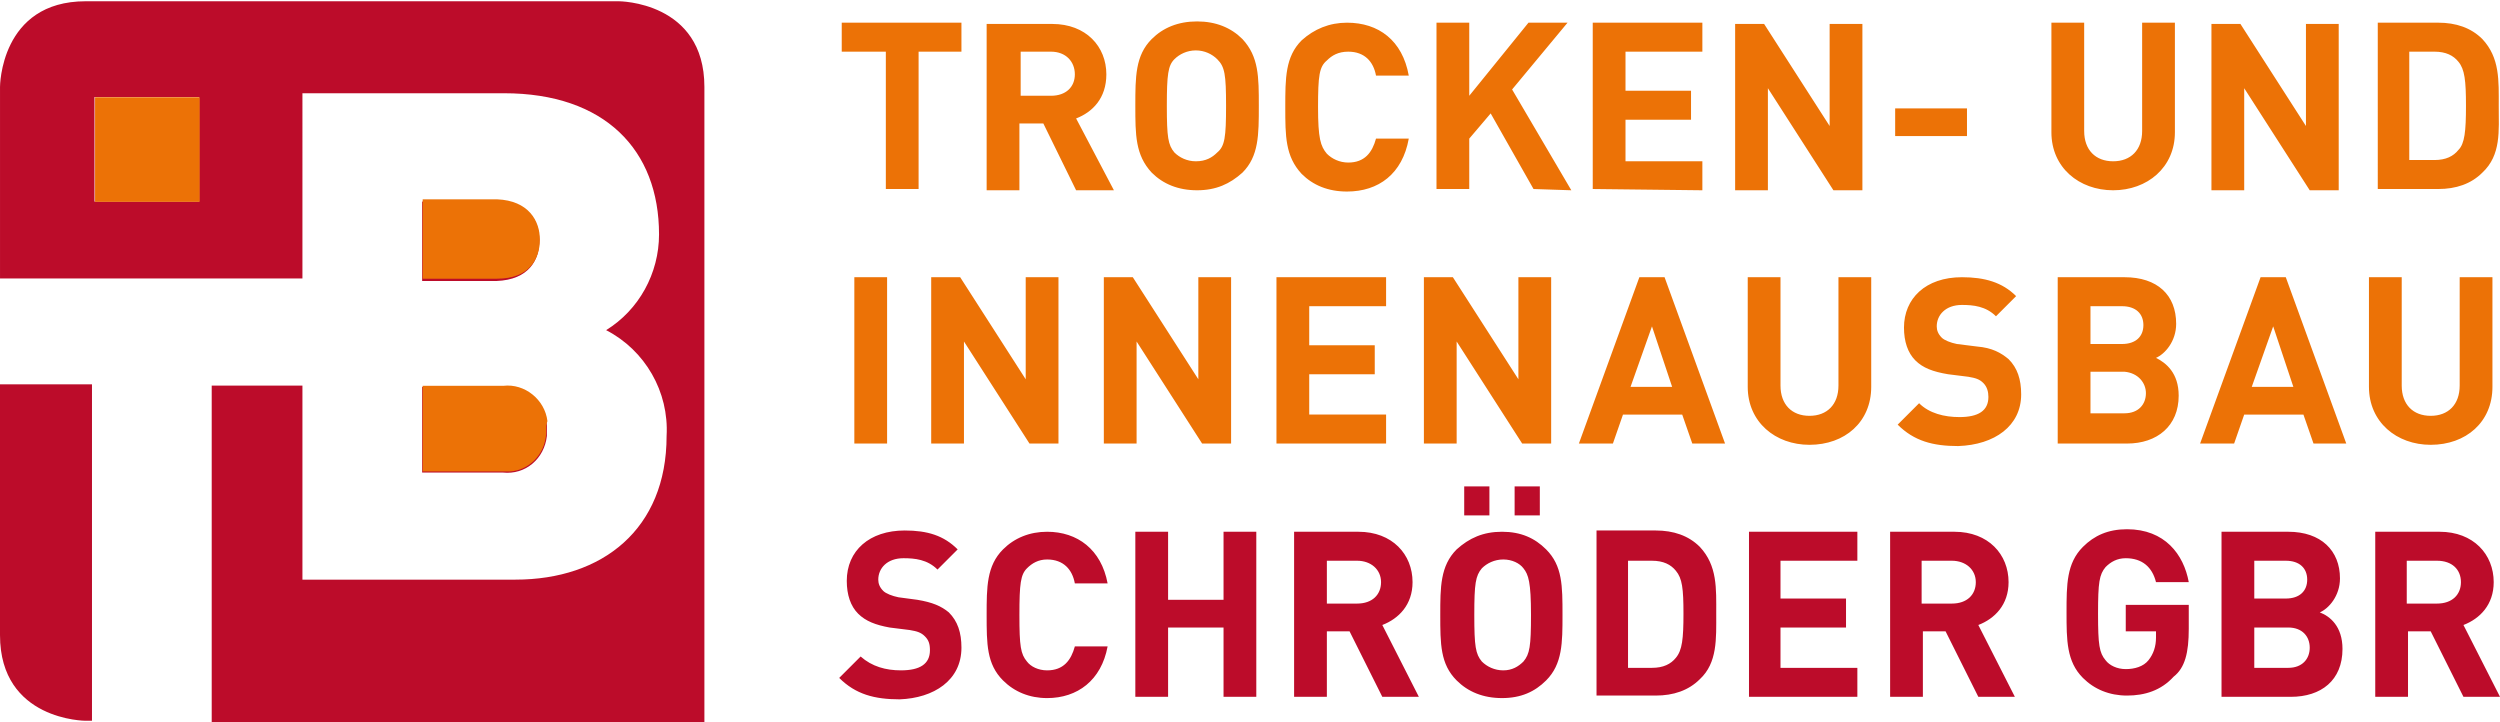
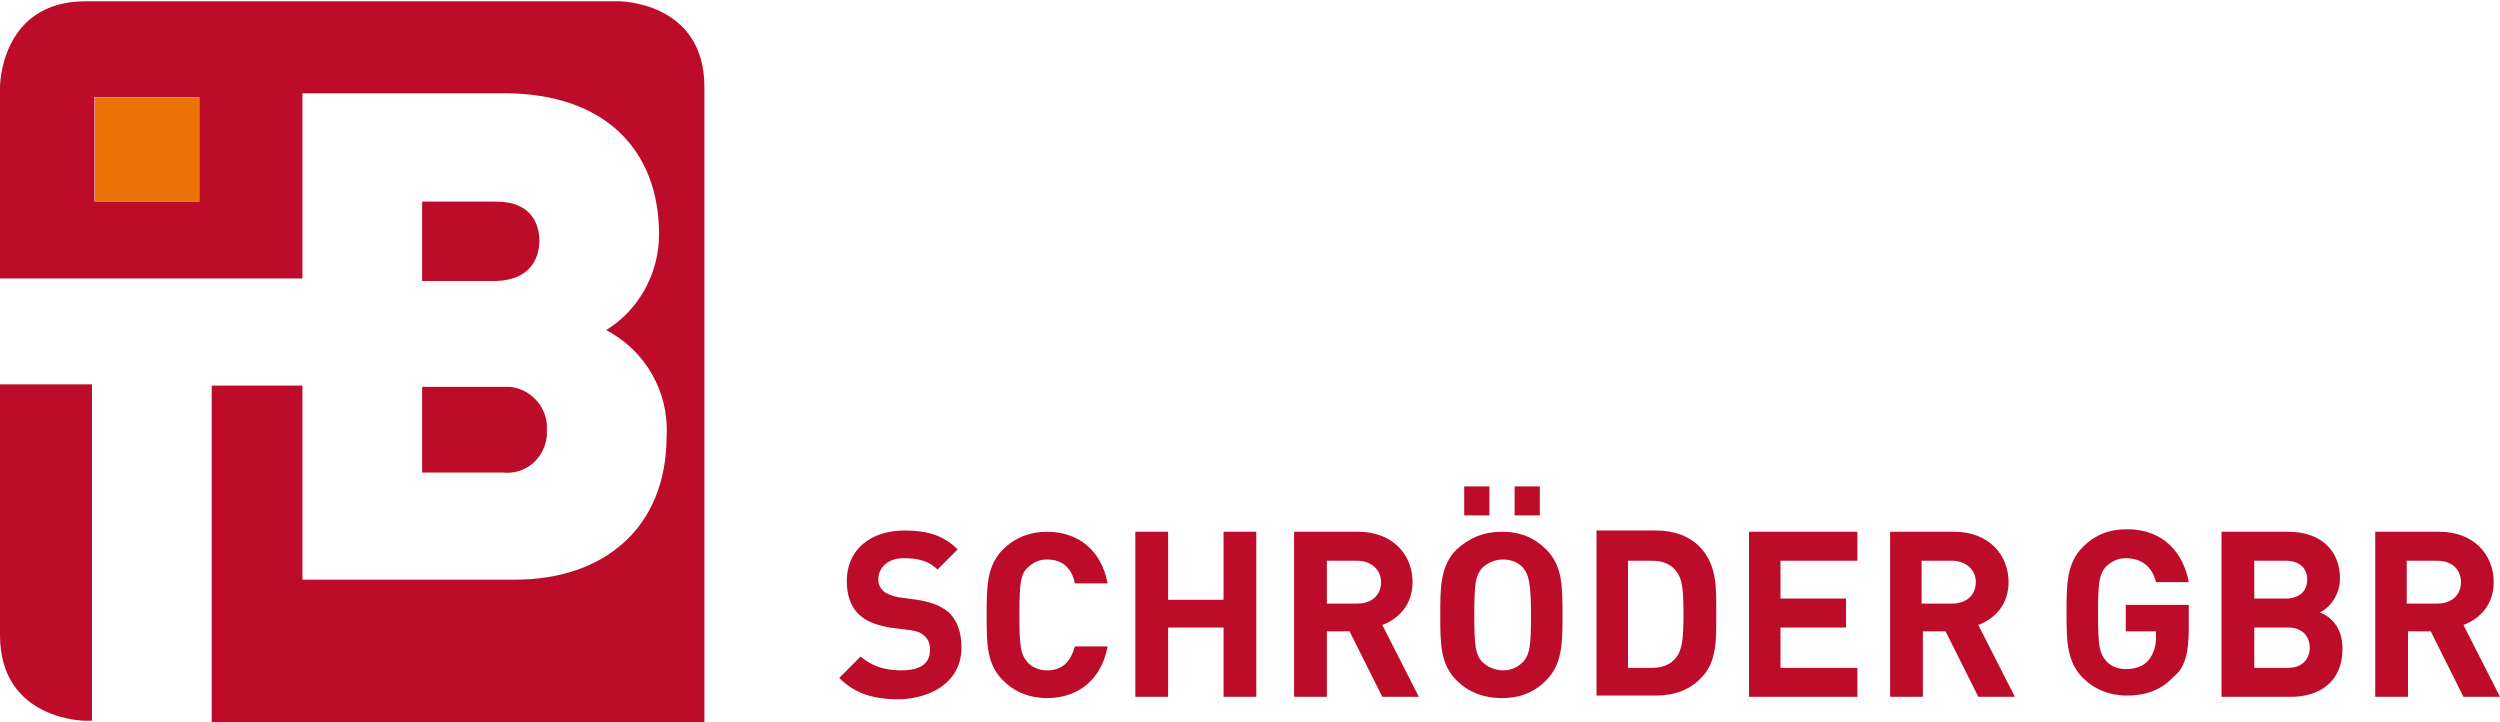
<svg xmlns="http://www.w3.org/2000/svg" version="1.1" id="Ebene_1" x="0px" y="0px" viewBox="0 0 198.4 57.3" style="enable-background:new 0 0 198.4 57.3;" xml:space="preserve">
  <style type="text/css">
	.st0{fill:none;}
	.st1{fill:#BC0C2A;}
	.st2{fill:#EC7206;}
</style>
  <g id="Gruppe_14" transform="translate(-445.356 -247.682)">
    <path id="Pfad_14" class="st0" d="M452.2,247.7c-6.8,0-6.8,6.8-6.8,6.8V298c0,6.8,6.8,6.8,6.8,6.8h49.1v-50.3   c0-6.8-6.8-6.8-6.8-6.8H452.2z" />
    <g id="Gruppe_13" transform="translate(445.356 247.682)">
      <path id="Pfad_15" class="st1" d="M0,50.4c0,6.8,6.8,6.8,6.8,6.8h0.5V30.5H0V50.4z" />
      <g id="Gruppe_12" transform="translate(0.001)">
        <path id="Pfad_16" class="st1" d="M42.8,19.1c0-1.5-0.8-3.1-3.4-3.1h-5.9v6.3h5.9C42,22.2,42.8,20.6,42.8,19.1z" />
        <path id="Pfad_17" class="st1" d="M33.5,37.5h6.4c1.8,0.2,3.3-1.1,3.5-2.9c0-0.2,0-0.4,0-0.5c0.1-1.7-1.2-3.2-2.9-3.4     c-0.2,0-0.4,0-0.6,0h-6.4V37.5z" />
        <path id="Pfad_18" class="st1" d="M49.1,0.1H6.8C0,0.1,0,6.9,0,6.9v15.2h24V7.4h16c8,0,12.3,4.5,12.3,11.2c0,3.1-1.6,6-4.2,7.6     c3.1,1.6,5,4.9,4.8,8.4c0,7.4-5.1,11.4-12,11.4H24V30.6h-7.2v26.7h39.1V6.9C55.9,0.1,49.1,0.1,49.1,0.1z M15.8,16H7.5V7.7h8.3V16     z" />
      </g>
    </g>
-     <path id="Pfad_19" class="st2" d="M488.7,281.7c0.1,1.8-1.2,3.3-2.9,3.4c-0.2,0-0.4,0-0.5,0h-6.4v-6.8h6.4c1.7-0.2,3.3,1.1,3.5,2.8   C488.7,281.4,488.7,281.5,488.7,281.7 M488.2,266.7c0,1.5-0.8,3.1-3.4,3.1h-5.9v-6.3h5.9C487.3,263.6,488.2,265.2,488.2,266.7" />
    <rect id="Rechteck_3" x="452.9" y="255.4" class="st2" width="8.3" height="8.3" />
  </g>
  <g>
    <path class="st1" d="M195.3,46.2c0,1-0.7,1.7-1.9,1.7H191v-3.4h2.4C194.6,44.5,195.3,45.2,195.3,46.2 M198.4,55.3l-2.9-5.7   c1.3-0.5,2.4-1.6,2.4-3.4c0-2.2-1.6-4-4.3-4h-5.1v13.1h2.6v-5.2h1.8l2.6,5.2H198.4z M183.3,51.4c0,0.9-0.6,1.6-1.7,1.6h-2.7v-3.2   h2.7C182.7,49.8,183.3,50.5,183.3,51.4 M183.1,46c0,0.9-0.6,1.5-1.7,1.5h-2.5v-3h2.5C182.5,44.5,183.1,45.1,183.1,46 M185.9,51.5   c0-1.8-1-2.6-1.8-2.9c0.7-0.3,1.6-1.3,1.6-2.7c0-2.2-1.5-3.7-4.1-3.7h-5.3v13.1h5.5C184.2,55.3,185.9,54,185.9,51.5 M173.7,49.9V48   h-5v2.1h2.4v0.5c0,0.7-0.2,1.3-0.6,1.8s-1.1,0.7-1.8,0.7c-0.7,0-1.3-0.3-1.6-0.7c-0.5-0.6-0.6-1.2-0.6-3.7s0.1-3.1,0.6-3.7   c0.4-0.4,0.9-0.7,1.6-0.7c1.3,0,2.1,0.7,2.4,1.9h2.6c-0.4-2.2-1.9-4.2-4.9-4.2c-1.5,0-2.6,0.5-3.5,1.4c-1.3,1.3-1.3,3-1.3,5.2   s0,3.9,1.3,5.2c0.9,0.9,2.1,1.4,3.5,1.4s2.7-0.4,3.7-1.5C173.4,53,173.7,51.8,173.7,49.9 M156.8,46.2c0,1-0.7,1.7-1.9,1.7h-2.4   v-3.4h2.4C156,44.5,156.8,45.2,156.8,46.2 M159.9,55.3l-2.9-5.7c1.3-0.5,2.4-1.6,2.4-3.4c0-2.2-1.6-4-4.3-4H150v13.1h2.6v-5.2h1.8   l2.6,5.2H159.9z M147.4,55.3V53h-6.1v-3.2h5.2v-2.3h-5.2v-3h6.1v-2.3h-8.6v13.1L147.4,55.3L147.4,55.3z M133.6,48.7   c0,2-0.1,2.9-0.6,3.5c-0.4,0.5-1,0.8-1.9,0.8h-1.9v-8.5h1.9c0.9,0,1.5,0.3,1.9,0.8C133.5,45.9,133.6,46.7,133.6,48.7 M136.2,48.7   c0-2,0.1-3.8-1.3-5.3c-0.9-0.9-2.1-1.3-3.5-1.3h-4.7v13.1h4.7c1.4,0,2.6-0.4,3.5-1.3C136.3,52.6,136.2,50.7,136.2,48.7 M121.5,48.8   c0,2.5-0.1,3.1-0.6,3.7c-0.4,0.4-0.9,0.7-1.6,0.7s-1.3-0.3-1.7-0.7c-0.5-0.6-0.6-1.2-0.6-3.7s0.1-3.1,0.6-3.7   c0.4-0.4,1-0.7,1.7-0.7s1.3,0.3,1.6,0.7C121.3,45.6,121.5,46.2,121.5,48.8 M124,48.8c0-2.3,0-3.9-1.3-5.2c-0.9-0.9-2-1.4-3.5-1.4   s-2.6,0.5-3.6,1.4c-1.3,1.3-1.3,3-1.3,5.2c0,2.3,0,3.9,1.3,5.2c0.9,0.9,2.1,1.4,3.6,1.4s2.6-0.5,3.5-1.4C124,52.7,124,51,124,48.8    M118.2,38.6h-2v2.3h2V38.6z M122.2,38.6h-2v2.3h2V38.6z M109.6,46.2c0,1-0.7,1.7-1.9,1.7h-2.4v-3.4h2.4   C108.8,44.5,109.6,45.2,109.6,46.2 M112.6,55.3l-2.9-5.7c1.3-0.5,2.4-1.6,2.4-3.4c0-2.2-1.6-4-4.3-4h-5.1v13.1h2.6v-5.2h1.8   l2.6,5.2H112.6z M99.7,55.3V42.2h-2.6v5.4h-4.4v-5.4h-2.6v13.1h2.6v-5.5h4.4v5.5H99.7z M87.9,51.3h-2.6c-0.3,1.1-0.9,1.9-2.2,1.9   c-0.7,0-1.3-0.3-1.6-0.7c-0.5-0.6-0.6-1.2-0.6-3.7s0.1-3.2,0.6-3.7c0.4-0.4,0.9-0.7,1.6-0.7c1.3,0,2,0.8,2.2,1.9h2.6   c-0.5-2.7-2.4-4.1-4.8-4.1c-1.4,0-2.6,0.5-3.5,1.4c-1.3,1.3-1.3,3-1.3,5.2c0,2.3,0,3.9,1.3,5.2c0.9,0.9,2.1,1.4,3.5,1.4   C85.5,55.4,87.4,54,87.9,51.3 M76.3,51.4c0-1.2-0.3-2.1-1-2.8c-0.6-0.5-1.3-0.8-2.5-1l-1.5-0.2c-0.5-0.1-1-0.3-1.2-0.5   c-0.3-0.3-0.4-0.6-0.4-0.9c0-0.9,0.7-1.7,2-1.7c0.9,0,1.9,0.1,2.7,0.9l1.6-1.6c-1.1-1.1-2.4-1.5-4.2-1.5c-2.8,0-4.6,1.6-4.6,4   c0,1.1,0.3,2,0.9,2.6s1.4,0.9,2.5,1.1l1.6,0.2c0.6,0.1,0.9,0.2,1.2,0.5c0.3,0.3,0.4,0.6,0.4,1.1c0,1.1-0.8,1.6-2.3,1.6   c-1.2,0-2.3-0.3-3.2-1.1l-1.7,1.7c1.3,1.3,2.8,1.7,4.8,1.7C74.1,55.4,76.3,54,76.3,51.4" />
-     <path class="st2" d="M197.8,30.7V22h-2.6v8.6c0,1.5-0.9,2.4-2.3,2.4c-1.4,0-2.3-0.9-2.3-2.4V22H188v8.7c0,2.8,2.2,4.6,4.9,4.6   C195.7,35.3,197.8,33.5,197.8,30.7 M182,30.7h-3.3l1.7-4.8L182,30.7z M186.2,35.2L181.4,22h-2l-4.8,13.2h2.7l0.8-2.3h4.7l0.8,2.3   H186.2z M170.3,31.2c0,0.9-0.6,1.6-1.7,1.6h-2.7v-3.3h2.7C169.7,29.6,170.3,30.4,170.3,31.2 M170.1,25.8c0,0.9-0.6,1.5-1.7,1.5   h-2.5v-3h2.5C169.5,24.3,170.1,24.9,170.1,25.8 M172.9,31.4c0-1.8-1-2.6-1.8-3c0.7-0.3,1.6-1.3,1.6-2.7c0-2.3-1.5-3.7-4.1-3.7h-5.3   v13.2h5.5C171.2,35.2,172.9,33.8,172.9,31.4 M160.4,31.3c0-1.2-0.3-2.1-1-2.8c-0.6-0.5-1.3-0.9-2.5-1l-1.6-0.2   c-0.5-0.1-1-0.3-1.2-0.5c-0.3-0.3-0.4-0.6-0.4-0.9c0-0.9,0.7-1.7,2-1.7c0.9,0,1.9,0.1,2.7,0.9l1.6-1.6c-1.1-1.1-2.5-1.5-4.3-1.5   c-2.9,0-4.6,1.7-4.6,4c0,1.1,0.3,2,0.9,2.6s1.4,0.9,2.6,1.1l1.6,0.2c0.6,0.1,0.9,0.2,1.2,0.5c0.3,0.3,0.4,0.7,0.4,1.1   c0,1.1-0.8,1.6-2.3,1.6c-1.2,0-2.4-0.3-3.2-1.1l-1.7,1.7c1.3,1.3,2.8,1.7,4.8,1.7C158.3,35.3,160.4,33.8,160.4,31.3 M148.5,30.7V22   h-2.6v8.6c0,1.5-0.9,2.4-2.3,2.4s-2.3-0.9-2.3-2.4V22h-2.6v8.7c0,2.8,2.2,4.6,4.9,4.6C146.4,35.3,148.5,33.5,148.5,30.7    M132.7,30.7h-3.3l1.7-4.8L132.7,30.7z M136.9,35.2L132.1,22h-2l-4.8,13.2h2.7l0.8-2.3h4.7l0.8,2.3H136.9z M123.1,35.2V22h-2.6v8.1   l-5.2-8.1H113v13.2h2.6v-8.1l5.2,8.1H123.1z M110,35.2v-2.3h-6.1v-3.2h5.2v-2.3h-5.2v-3.1h6.1V22h-8.7v13.2L110,35.2L110,35.2z    M97.7,35.2V22h-2.6v8.1L89.9,22h-2.3v13.2h2.6v-8.1l5.2,8.1H97.7z M84,35.2V22h-2.6v8.1L76.2,22h-2.3v13.2h2.6v-8.1l5.2,8.1H84z    M70.4,22h-2.6v13.2h2.6V22z" />
-     <path class="st2" d="M195.7,8.4c0,2-0.1,3-0.6,3.5c-0.4,0.5-1,0.8-1.9,0.8h-2V4.1h2c0.9,0,1.5,0.3,1.9,0.8   C195.6,5.5,195.7,6.4,195.7,8.4 M198.3,8.4c0-2,0.1-3.8-1.3-5.3c-0.9-0.9-2.1-1.3-3.5-1.3h-4.8V15h4.8c1.4,0,2.6-0.4,3.5-1.3   C198.5,12.3,198.3,10.4,198.3,8.4 M185.6,15.1V1.9H183V10l-5.2-8.1h-2.3v13.2h2.6V7l5.2,8.1H185.6z M172.6,10.5V1.8H170v8.6   c0,1.5-0.9,2.4-2.3,2.4s-2.3-0.9-2.3-2.4V1.8h-2.6v8.7c0,2.8,2.2,4.6,4.9,4.6S172.6,13.3,172.6,10.5 M156.1,8.6h-5.7v2.2h5.7V8.6z    M147.8,15.1V1.9h-2.6V10L140,1.9h-2.3v13.2h2.6V7l5.2,8.1H147.8z M135.1,15.1v-2.3H129V9.5h5.2V7.2H129V4.1h6.1V1.8h-8.7V15   L135.1,15.1L135.1,15.1z M124.7,15.1l-4.7-8l4.4-5.3h-3.1l-4.7,5.8V1.8H114V15h2.6v-4l1.7-2l3.4,6L124.7,15.1L124.7,15.1z    M111.8,11h-2.6c-0.3,1.1-0.9,1.9-2.2,1.9c-0.7,0-1.3-0.3-1.7-0.7c-0.5-0.6-0.7-1.2-0.7-3.7s0.1-3.2,0.7-3.7   c0.4-0.4,0.9-0.7,1.7-0.7c1.3,0,2,0.8,2.2,1.9h2.6c-0.5-2.8-2.4-4.2-4.9-4.2c-1.4,0-2.6,0.5-3.6,1.4c-1.3,1.3-1.3,3-1.3,5.3   s0,3.9,1.3,5.3c0.9,0.9,2.1,1.4,3.6,1.4C109.4,15.2,111.3,13.8,111.8,11 M97.3,8.4c0,2.5-0.1,3.2-0.7,3.7c-0.4,0.4-0.9,0.7-1.7,0.7   c-0.7,0-1.3-0.3-1.7-0.7c-0.5-0.6-0.6-1.2-0.6-3.7s0.1-3.2,0.6-3.7c0.4-0.4,1-0.7,1.7-0.7s1.3,0.3,1.7,0.7   C97.2,5.3,97.3,5.9,97.3,8.4 M99.9,8.4c0-2.3,0-3.9-1.3-5.3c-0.9-0.9-2.1-1.4-3.6-1.4s-2.7,0.5-3.6,1.4c-1.3,1.3-1.3,3-1.3,5.3   s0,3.9,1.3,5.3c0.9,0.9,2.1,1.4,3.6,1.4s2.6-0.5,3.6-1.4C99.9,12.4,99.9,10.7,99.9,8.4 M85.3,5.9c0,1-0.7,1.7-1.9,1.7H81V4.1h2.4   C84.6,4.1,85.3,4.9,85.3,5.9 M88.4,15.1l-3-5.7c1.3-0.5,2.4-1.6,2.4-3.5c0-2.2-1.6-4-4.3-4h-5.2v13.2h2.6V9.8h1.9l2.6,5.3H88.4z    M76.3,4.1V1.8h-9.5v2.3h3.5V15h2.6V4.1H76.3z" />
  </g>
</svg>